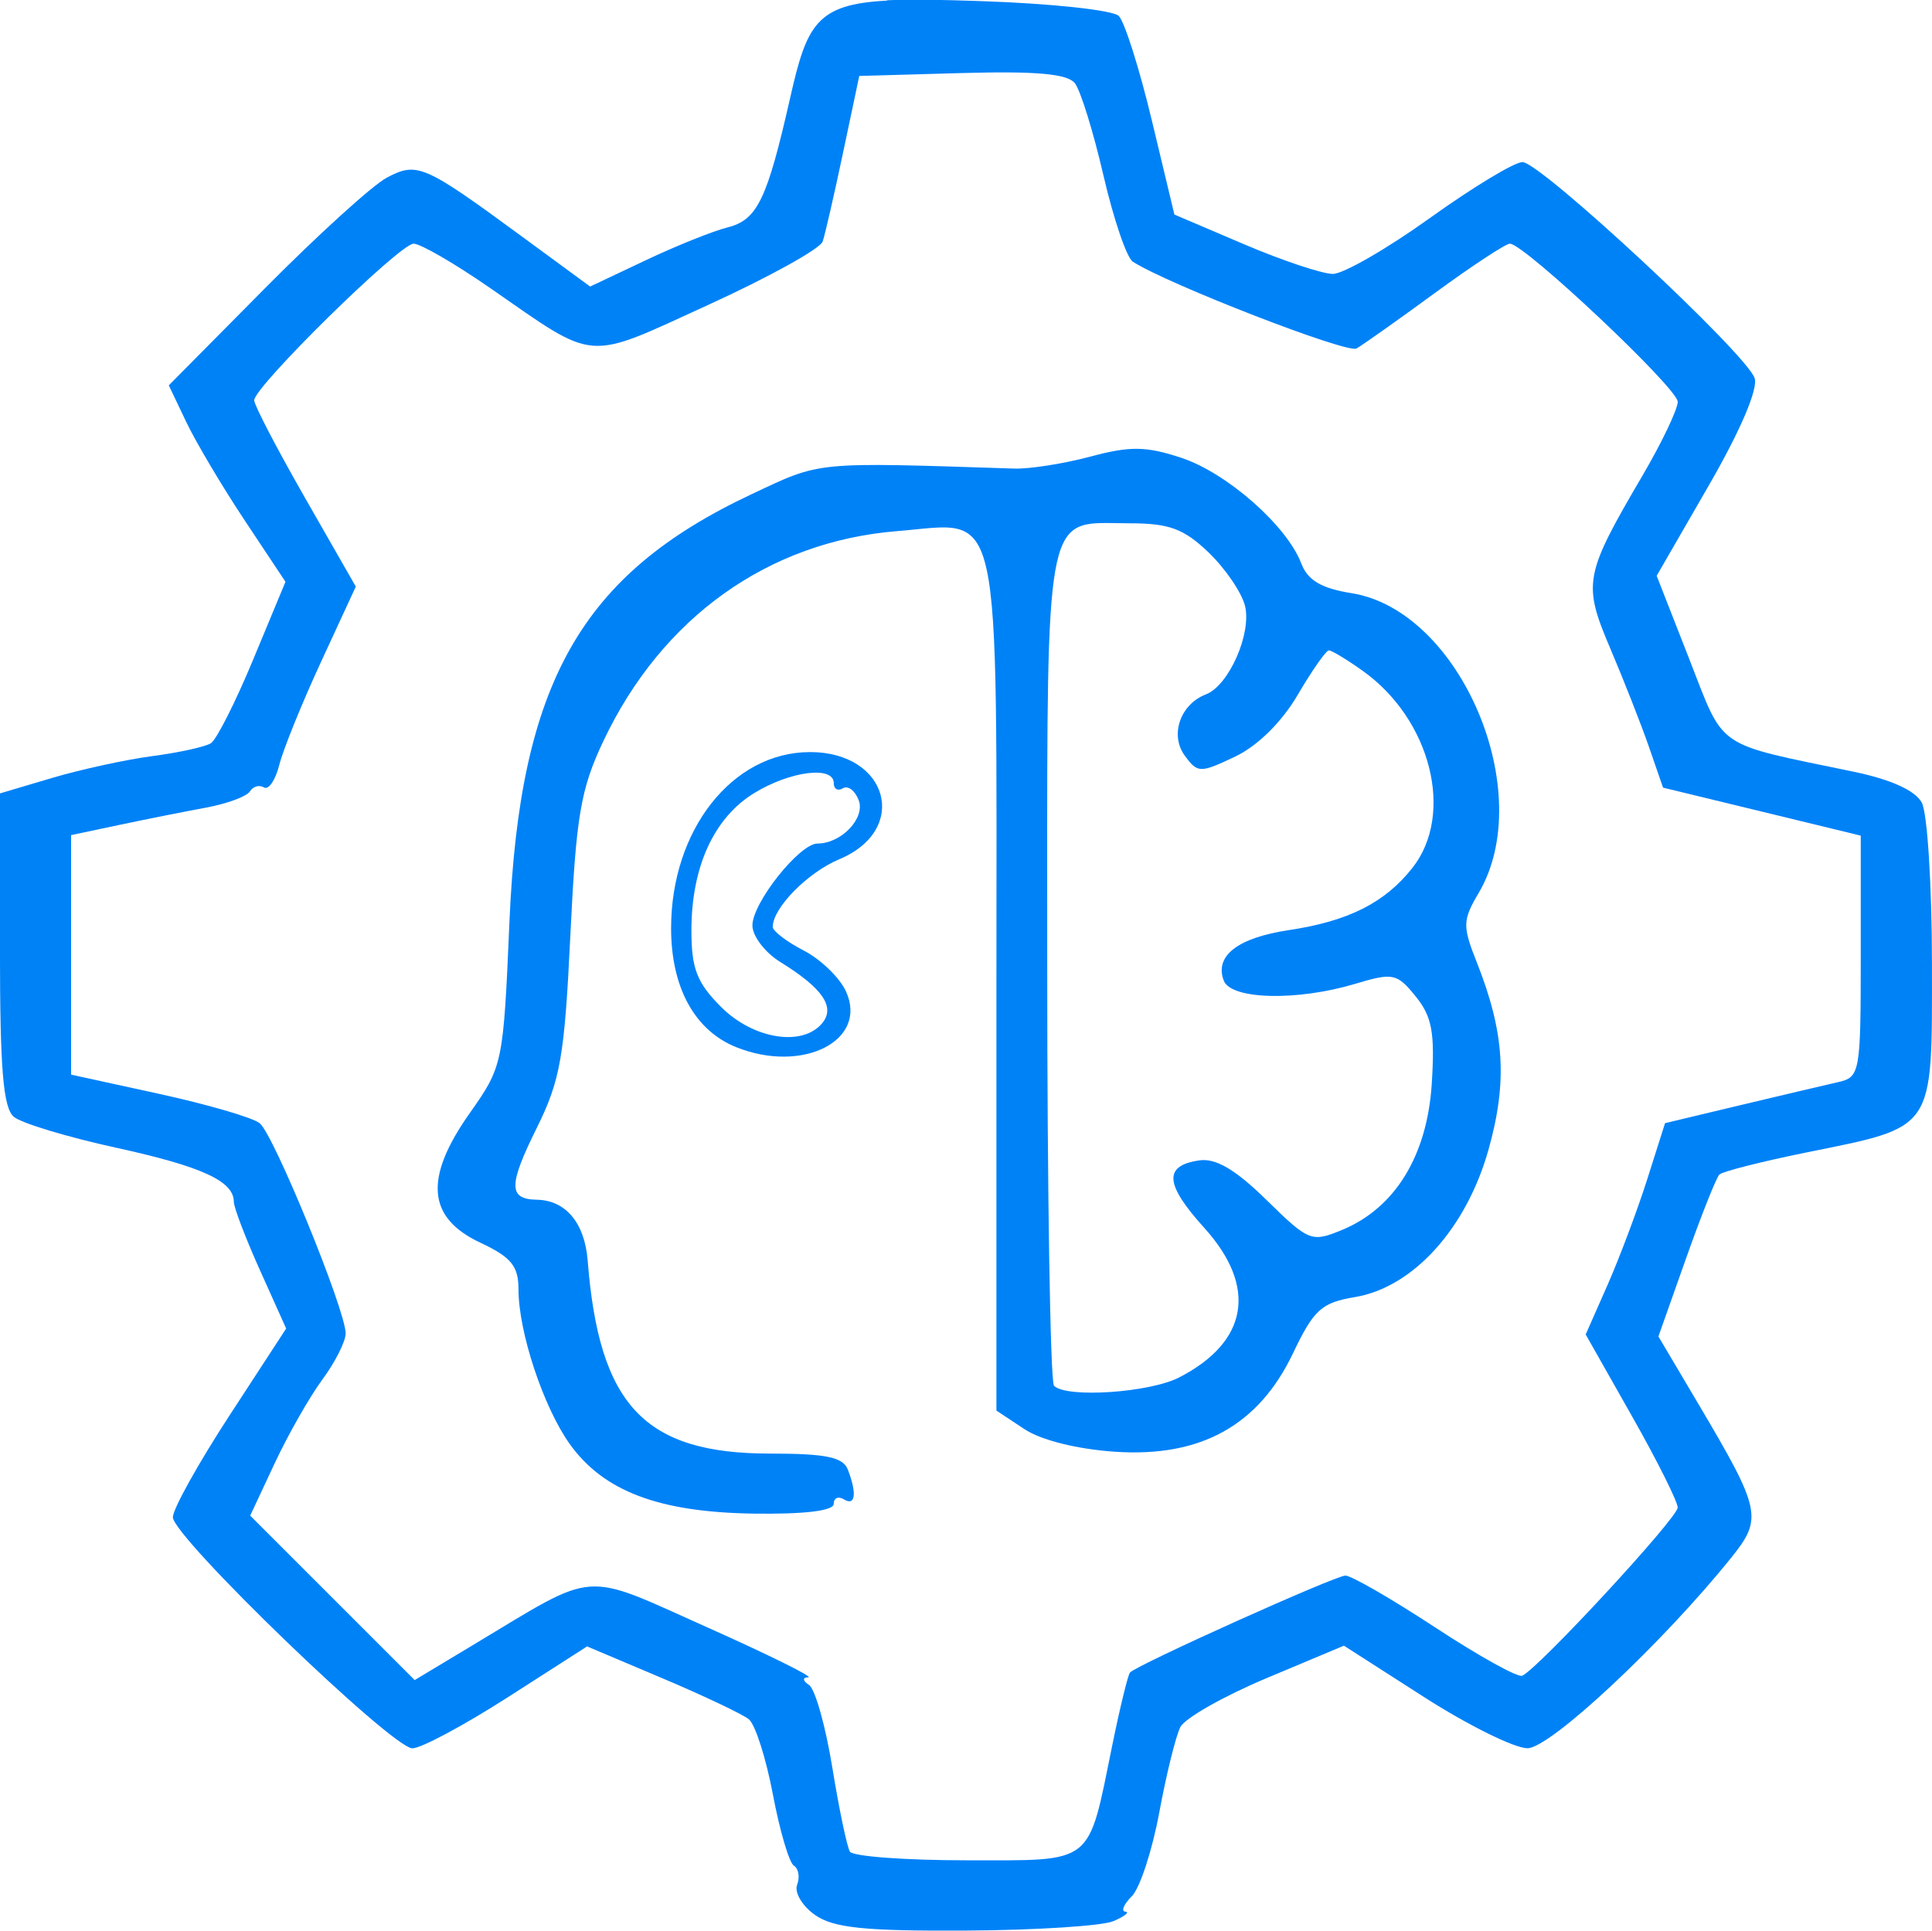
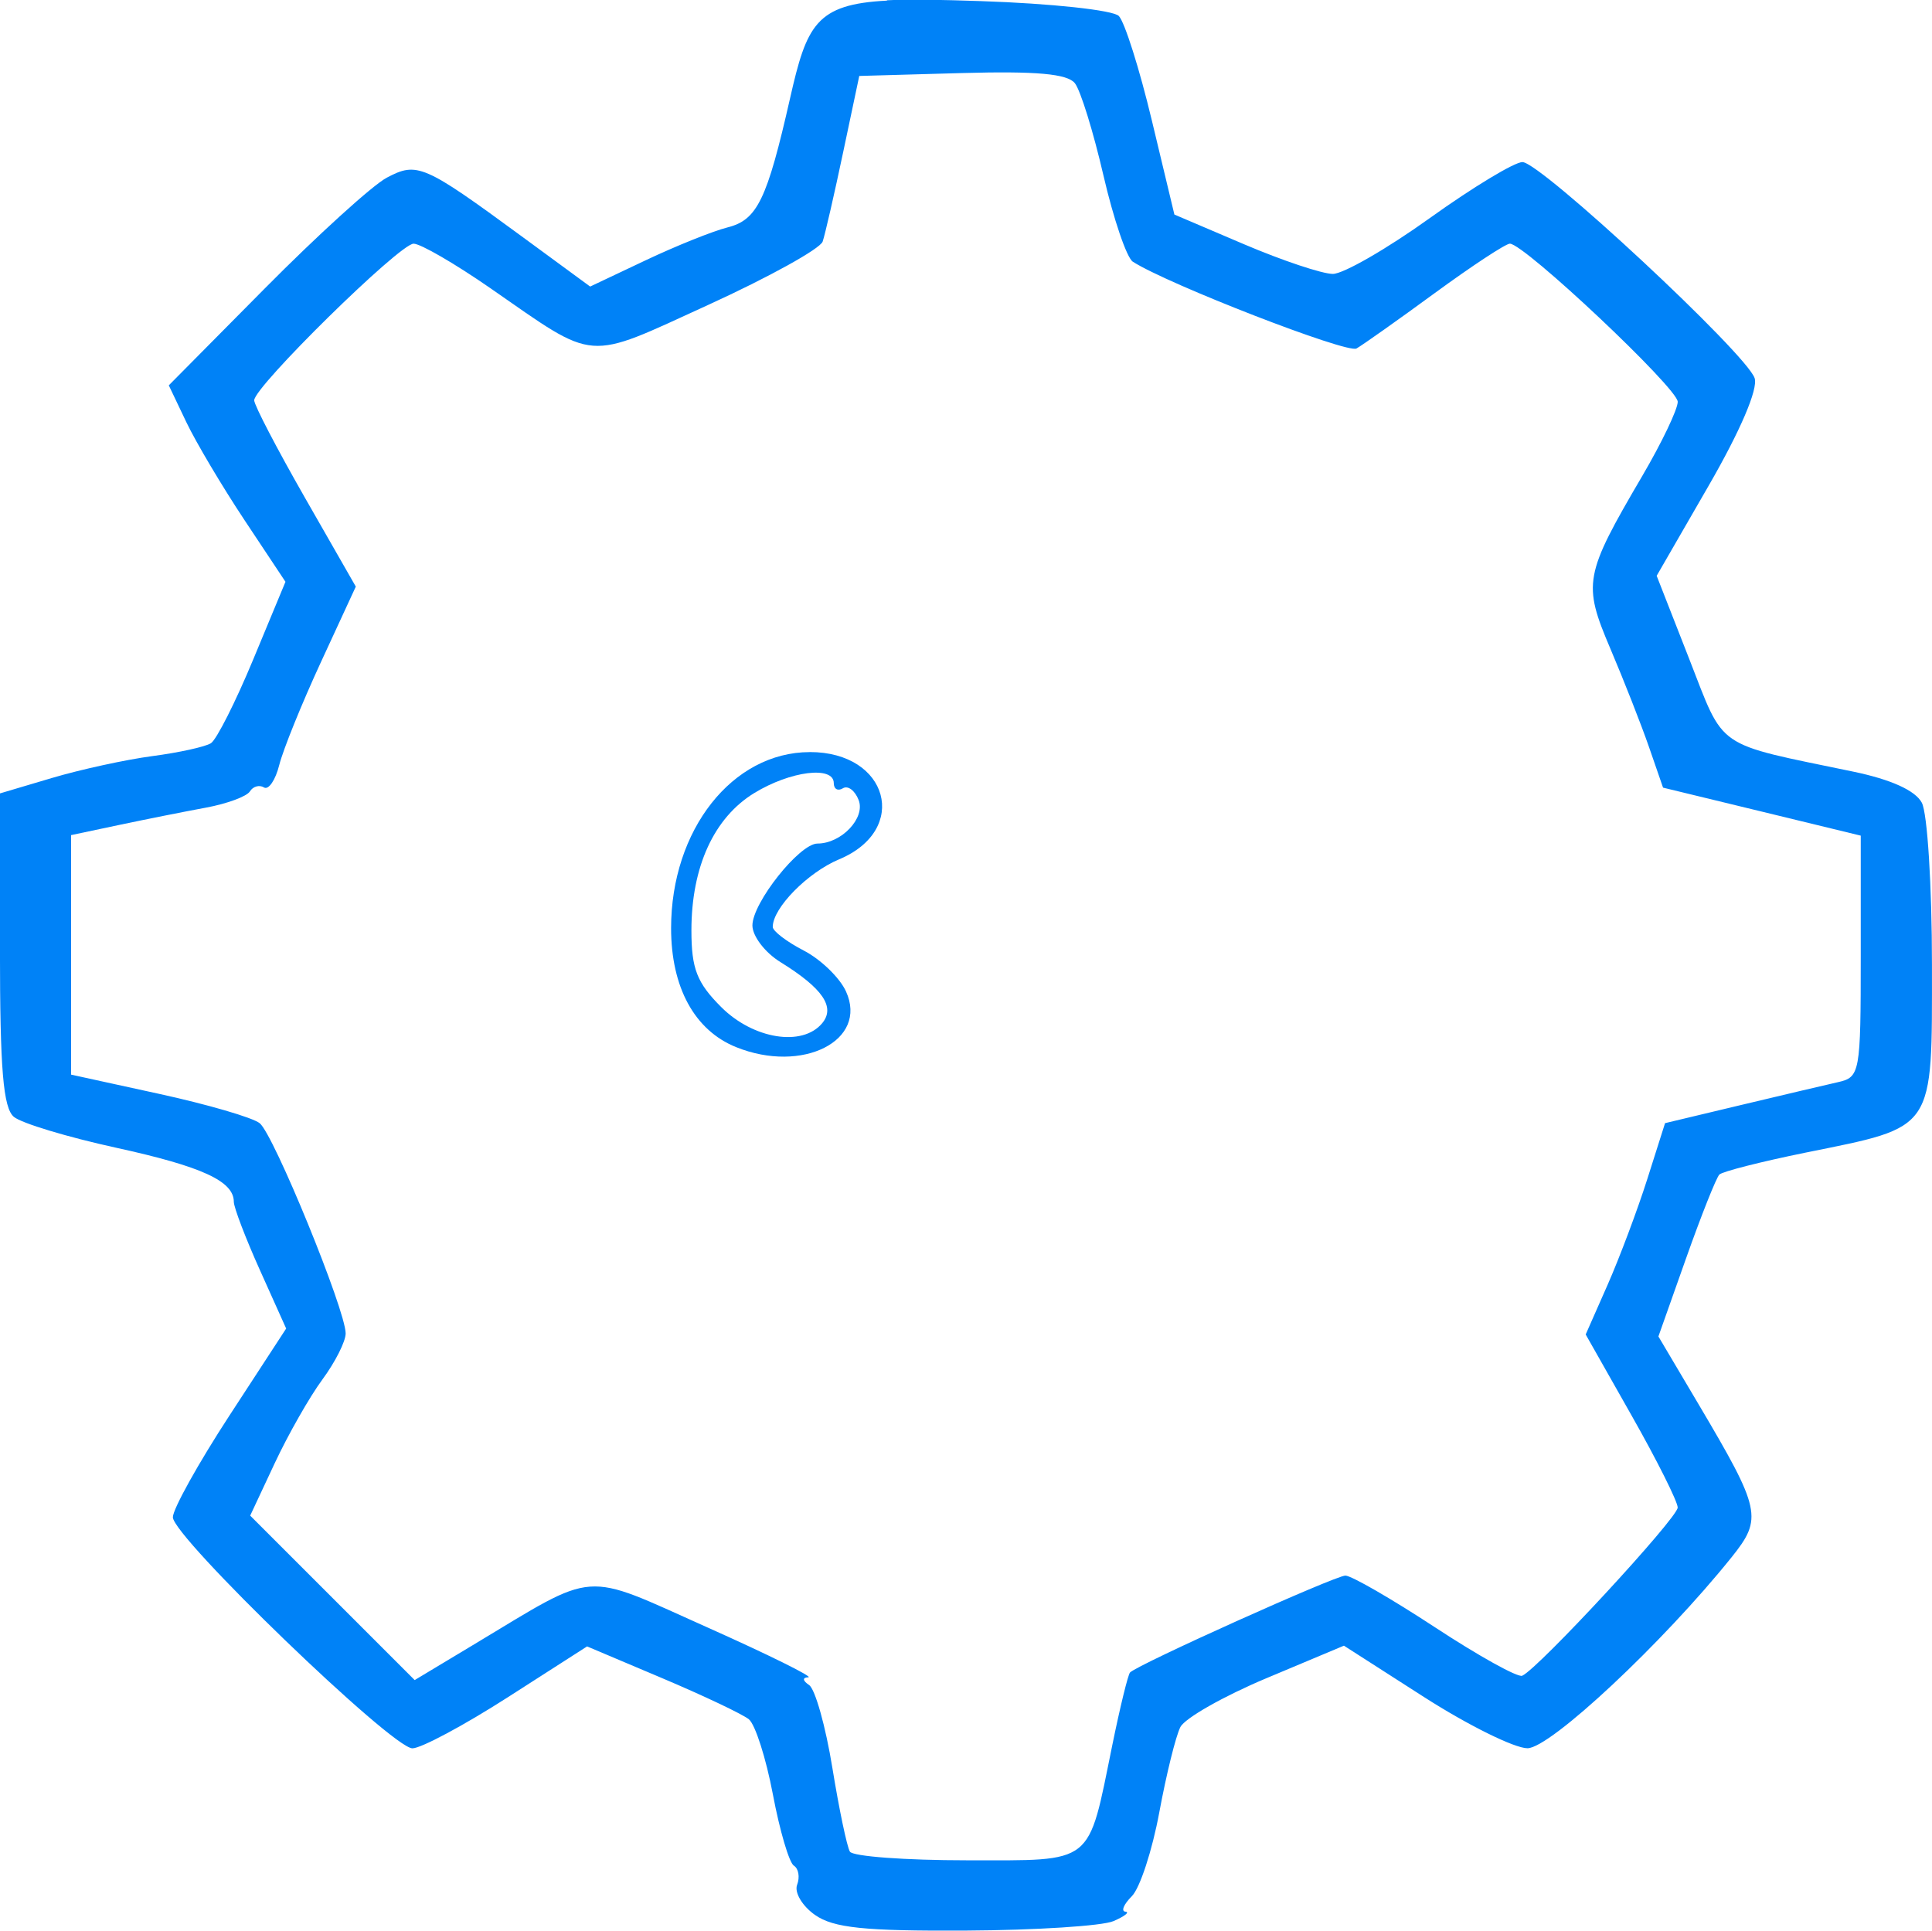
<svg xmlns="http://www.w3.org/2000/svg" xmlns:ns1="http://www.inkscape.org/namespaces/inkscape" xmlns:ns2="http://sodipodi.sourceforge.net/DTD/sodipodi-0.dtd" width="50.271mm" height="50.246mm" viewBox="0 0 50.271 50.246" version="1.1" id="svg1" ns1:version="1.3.2 (091e20e, 2023-11-25, custom)" ns2:docname="op_ai.svg">
  <ns2:namedview id="namedview1" pagecolor="#ffffff" bordercolor="#000000" borderopacity="0.25" ns1:showpageshadow="2" ns1:pageopacity="0.0" ns1:pagecheckerboard="0" ns1:deskcolor="#d1d1d1" ns1:document-units="mm" ns1:zoom="0.44720819" ns1:cx="93.91599" ns1:cy="96.152085" ns1:window-width="1280" ns1:window-height="698" ns1:window-x="-6" ns1:window-y="-6" ns1:window-maximized="1" ns1:current-layer="layer1" />
  <defs id="defs1" />
  <g ns1:label="Layer 1" ns1:groupmode="layer" id="layer1" transform="translate(-79.64,-123.296)">
    <path d="m 100.711,142.868 c -2.015,0.002 -3.609,2.025 -3.609,4.583 0,1.54 0.611,2.658 1.69,3.094 1.729,0.699 3.444,-0.17 2.861,-1.449 -0.162,-0.356 -0.657,-0.835 -1.1,-1.064 -0.443,-0.229 -0.806,-0.506 -0.806,-0.615 0,-0.492 0.908,-1.416 1.728,-1.759 1.84,-0.769 1.285,-2.793 -0.765,-2.791 z m -0.056,0.549 c 0.399,-0.049 0.68,0.03 0.68,0.259 0,0.154 0.107,0.214 0.237,0.134 0.13,-0.081 0.315,0.058 0.411,0.308 0.179,0.467 -0.45,1.13 -1.072,1.13 -0.468,0 -1.693,1.541 -1.693,2.131 0,0.277 0.327,0.706 0.728,0.953 1.103,0.683 1.436,1.171 1.088,1.591 -0.515,0.62 -1.792,0.416 -2.629,-0.421 -0.631,-0.631 -0.774,-0.998 -0.774,-1.993 0,-1.655 0.587,-2.936 1.638,-3.577 0.47,-0.287 0.987,-0.465 1.386,-0.515 z" id="path1560" style="fill:#0082f7;fill-opacity:1;stroke-width:0.265" />
-     <path d="m 109.238,134.976 c -0.347,-0.005 -0.708,0.063 -1.226,0.202 -0.689,0.184 -1.581,0.325 -1.981,0.312 -5.251,-0.17 -5.009,-0.193 -6.846,0.672 -4.429,2.087 -6.022,4.901 -6.289,11.116 -0.159,3.704 -0.171,3.763 -1.036,4.989 -1.191,1.689 -1.106,2.719 0.279,3.368 0.804,0.377 0.992,0.608 0.992,1.215 0,1.107 0.646,3.058 1.331,4.02 0.877,1.231 2.32,1.779 4.786,1.815 1.321,0.019 2.085,-0.073 2.085,-0.252 0,-0.155 0.119,-0.209 0.265,-0.119 0.298,0.184 0.344,-0.148 0.104,-0.772 -0.125,-0.327 -0.569,-0.419 -2.02,-0.419 -3.273,0 -4.454,-1.25 -4.751,-5.027 -0.077,-0.974 -0.571,-1.565 -1.321,-1.579 -0.743,-0.014 -0.745,-0.371 -0.007,-1.861 0.62,-1.252 0.726,-1.86 0.878,-5.026 0.15,-3.11 0.267,-3.799 0.86,-5.052 1.52,-3.212 4.291,-5.192 7.647,-5.461 2.761,-0.222 2.579,-1.055 2.579,11.824 v 11.063 l 0.728,0.482 c 0.437,0.29 1.384,0.525 2.372,0.59 2.222,0.146 3.724,-0.689 4.619,-2.567 0.54,-1.133 0.739,-1.313 1.612,-1.459 1.511,-0.253 2.897,-1.785 3.473,-3.836 0.5,-1.781 0.419,-3.053 -0.308,-4.884 -0.371,-0.935 -0.367,-1.086 0.052,-1.796 1.54,-2.607 -0.468,-7.347 -3.304,-7.801 -0.791,-0.126 -1.144,-0.335 -1.311,-0.773 -0.374,-0.984 -1.935,-2.358 -3.124,-2.751 -0.459,-0.152 -0.792,-0.228 -1.139,-0.233 z m -0.95,1.932 c 0.214,-0.005 0.46,0.006 0.743,0.006 1.031,0 1.411,0.14 2.055,0.757 0.434,0.416 0.862,1.042 0.949,1.391 0.179,0.715 -0.42,2.075 -1.015,2.303 -0.669,0.257 -0.946,1.057 -0.553,1.594 0.336,0.459 0.397,0.46 1.308,0.028 0.589,-0.28 1.215,-0.897 1.633,-1.61 0.373,-0.636 0.737,-1.156 0.81,-1.156 0.073,0 0.47,0.24 0.882,0.534 1.772,1.262 2.394,3.725 1.293,5.124 -0.715,0.909 -1.667,1.389 -3.213,1.621 -1.335,0.2 -1.944,0.672 -1.697,1.316 0.19,0.494 1.904,0.536 3.415,0.084 0.99,-0.297 1.091,-0.276 1.579,0.327 0.425,0.525 0.502,0.945 0.418,2.269 -0.119,1.874 -0.953,3.235 -2.332,3.806 -0.798,0.33 -0.866,0.303 -1.968,-0.778 -0.806,-0.791 -1.32,-1.094 -1.749,-1.031 -0.935,0.137 -0.9,0.617 0.129,1.756 1.386,1.534 1.148,2.962 -0.649,3.891 -0.772,0.399 -2.935,0.544 -3.26,0.219 -0.097,-0.097 -0.177,-5.023 -0.177,-10.948 0,-10.664 -0.098,-11.469 1.397,-11.503 z" id="path1554" style="fill:#0082f7;fill-opacity:1;stroke-width:0.265" />
    <path d="m 102.72,123.312 c -1.85,0.094 -2.091,0.637 -2.522,2.54 -0.6,2.644 -0.853,3.167 -1.628,3.362 -0.378,0.095 -1.337,0.48 -2.131,0.856 l -1.443,0.683 -1.791,-1.314 c -2.541,-1.864 -2.711,-1.937 -3.503,-1.518 -0.368,0.195 -1.795,1.491 -3.17,2.879 l -2.5,2.524 0.456,0.957 c 0.251,0.526 0.934,1.676 1.518,2.556 l 1.062,1.599 -0.837,2.016 c -0.46,1.109 -0.957,2.093 -1.103,2.185 -0.146,0.093 -0.832,0.244 -1.523,0.335 -0.692,0.092 -1.867,0.348 -2.612,0.569 l -1.354,0.402 v 4.059 c 0,3.115 0.084,4.128 0.363,4.359 0.2,0.166 1.395,0.526 2.656,0.802 2.237,0.489 3.066,0.87 3.066,1.408 0,0.146 0.306,0.948 0.681,1.782 l 0.681,1.516 -1.474,2.261 c -0.811,1.244 -1.474,2.436 -1.474,2.649 0,0.511 5.703,6.014 6.233,6.014 0.226,0 1.341,-0.597 2.478,-1.326 l 2.067,-1.326 1.953,0.826 c 1.074,0.454 2.089,0.936 2.256,1.07 0.166,0.134 0.448,1.015 0.626,1.958 0.178,0.943 0.423,1.776 0.546,1.852 0.122,0.076 0.16,0.3 0.084,0.498 -0.076,0.199 0.134,0.552 0.467,0.785 0.482,0.337 1.285,0.42 3.92,0.406 1.823,-0.01 3.553,-0.121 3.844,-0.246 0.291,-0.125 0.432,-0.236 0.312,-0.246 -0.12,-0.01 -0.045,-0.191 0.166,-0.402 0.211,-0.211 0.532,-1.193 0.715,-2.183 0.183,-0.99 0.43,-1.989 0.549,-2.22 0.119,-0.231 1.124,-0.802 2.235,-1.269 l 2.02,-0.848 2.08,1.334 c 1.144,0.734 2.358,1.335 2.696,1.335 0.593,0 3.526,-2.745 5.311,-4.97 0.814,-1.015 0.766,-1.236 -0.861,-3.985 l -1.043,-1.761 0.72,-2.034 c 0.396,-1.119 0.786,-2.099 0.866,-2.179 0.08,-0.08 1.089,-0.336 2.243,-0.571 3.397,-0.689 3.289,-0.529 3.289,-4.898 0,-2.043 -0.119,-3.937 -0.264,-4.208 -0.17,-0.319 -0.802,-0.604 -1.786,-0.809 -3.638,-0.756 -3.332,-0.545 -4.268,-2.937 l -0.845,-2.159 1.35,-2.34 c 0.829,-1.437 1.292,-2.519 1.199,-2.803 -0.207,-0.632 -5.57,-5.623 -6.042,-5.623 -0.208,0 -1.291,0.655 -2.407,1.455 -1.115,0.8 -2.252,1.455 -2.526,1.455 -0.274,0 -1.314,-0.347 -2.311,-0.772 l -1.812,-0.773 -0.586,-2.446 c -0.322,-1.345 -0.709,-2.57 -0.861,-2.722 -0.152,-0.152 -1.763,-0.325 -3.58,-0.386 -1.041,-0.035 -1.836,-0.053 -2.453,-0.022 z m 1.95,1.885 c 1.934,-0.054 2.746,0.019 2.939,0.265 0.147,0.187 0.481,1.267 0.743,2.4 0.262,1.133 0.606,2.144 0.765,2.245 0.923,0.59 5.576,2.395 5.819,2.258 0.159,-0.09 1.079,-0.741 2.042,-1.446 0.964,-0.705 1.841,-1.282 1.949,-1.282 0.375,0 4.368,3.762 4.368,4.115 0,0.195 -0.414,1.062 -0.921,1.927 -1.516,2.586 -1.555,2.799 -0.83,4.502 0.35,0.823 0.801,1.972 1.003,2.554 l 0.366,1.058 2.572,0.624 2.572,0.625 v 3.141 c 0,3.041 -0.019,3.145 -0.595,3.275 -0.327,0.074 -1.473,0.344 -2.546,0.6 l -1.951,0.466 -0.462,1.455 c -0.254,0.8 -0.719,2.038 -1.032,2.75 l -0.571,1.294 1.197,2.114 c 0.659,1.162 1.197,2.238 1.197,2.39 0,0.269 -3.628,4.194 -4.046,4.377 -0.115,0.051 -1.134,-0.515 -2.264,-1.257 -1.13,-0.742 -2.182,-1.349 -2.337,-1.349 -0.261,0 -5.39,2.307 -5.603,2.521 -0.052,0.052 -0.261,0.906 -0.463,1.896 -0.642,3.147 -0.445,2.992 -3.786,2.992 -1.595,0 -2.963,-0.101 -3.04,-0.225 -0.076,-0.124 -0.282,-1.106 -0.457,-2.183 -0.175,-1.077 -0.447,-2.045 -0.604,-2.152 -0.171,-0.116 -0.18,-0.198 -0.022,-0.202 0.146,-0.004 -1.041,-0.591 -2.637,-1.304 -3.279,-1.465 -2.821,-1.499 -6.056,0.445 l -1.549,0.931 -2.14,-2.14 -2.14,-2.14 0.638,-1.363 c 0.351,-0.75 0.91,-1.731 1.242,-2.181 0.332,-0.45 0.604,-0.988 0.604,-1.197 0,-0.602 -1.871,-5.179 -2.237,-5.471 -0.182,-0.146 -1.361,-0.49 -2.619,-0.764 l -2.288,-0.5 v -3.117 -3.116 l 1.257,-0.266 c 0.691,-0.146 1.705,-0.348 2.252,-0.449 0.547,-0.101 1.061,-0.291 1.143,-0.422 0.081,-0.131 0.246,-0.178 0.366,-0.104 0.12,0.074 0.3,-0.19 0.399,-0.587 0.1,-0.397 0.588,-1.603 1.086,-2.68 l 0.905,-1.959 -1.322,-2.31 c -0.727,-1.271 -1.322,-2.413 -1.322,-2.538 0,-0.356 3.785,-4.076 4.148,-4.076 0.179,0 1.075,0.519 1.991,1.154 2.801,1.941 2.446,1.914 5.673,0.44 1.576,-0.72 2.917,-1.462 2.98,-1.65 0.063,-0.188 0.303,-1.234 0.533,-2.325 l 0.419,-1.984 z" id="path1538" style="fill:#0082f7;fill-opacity:1;stroke-width:0.265" />
  </g>
</svg>